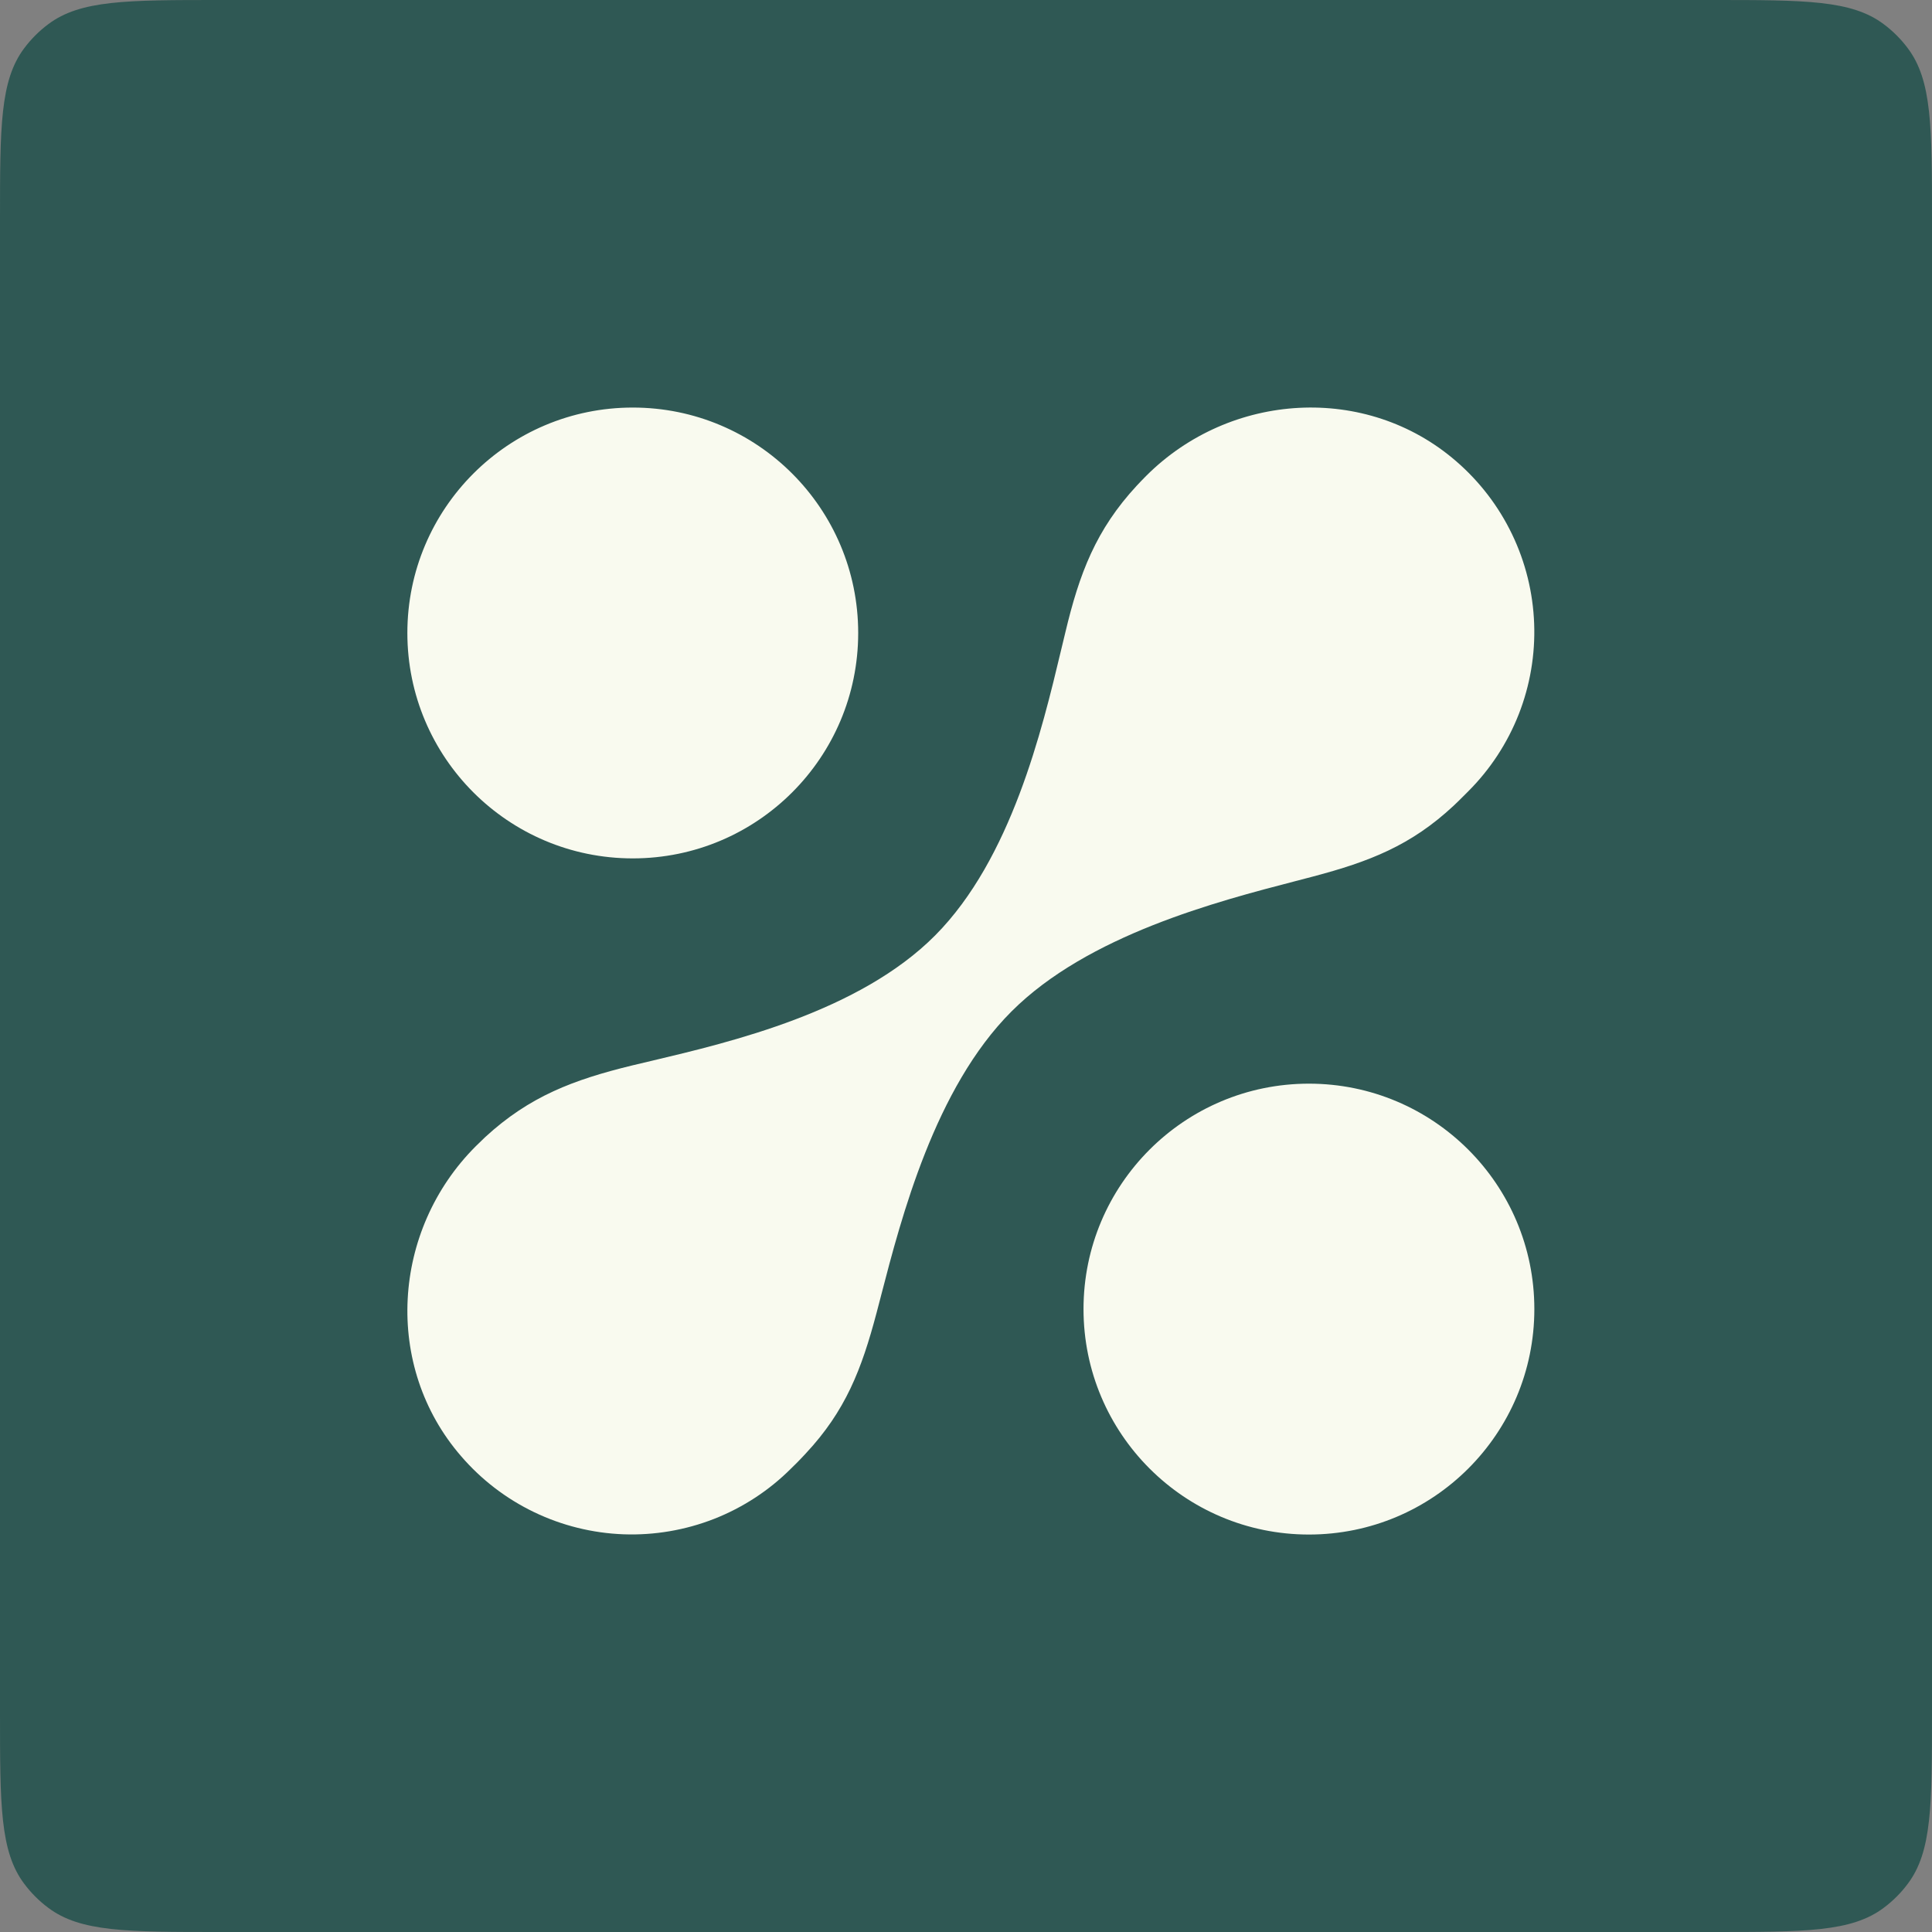
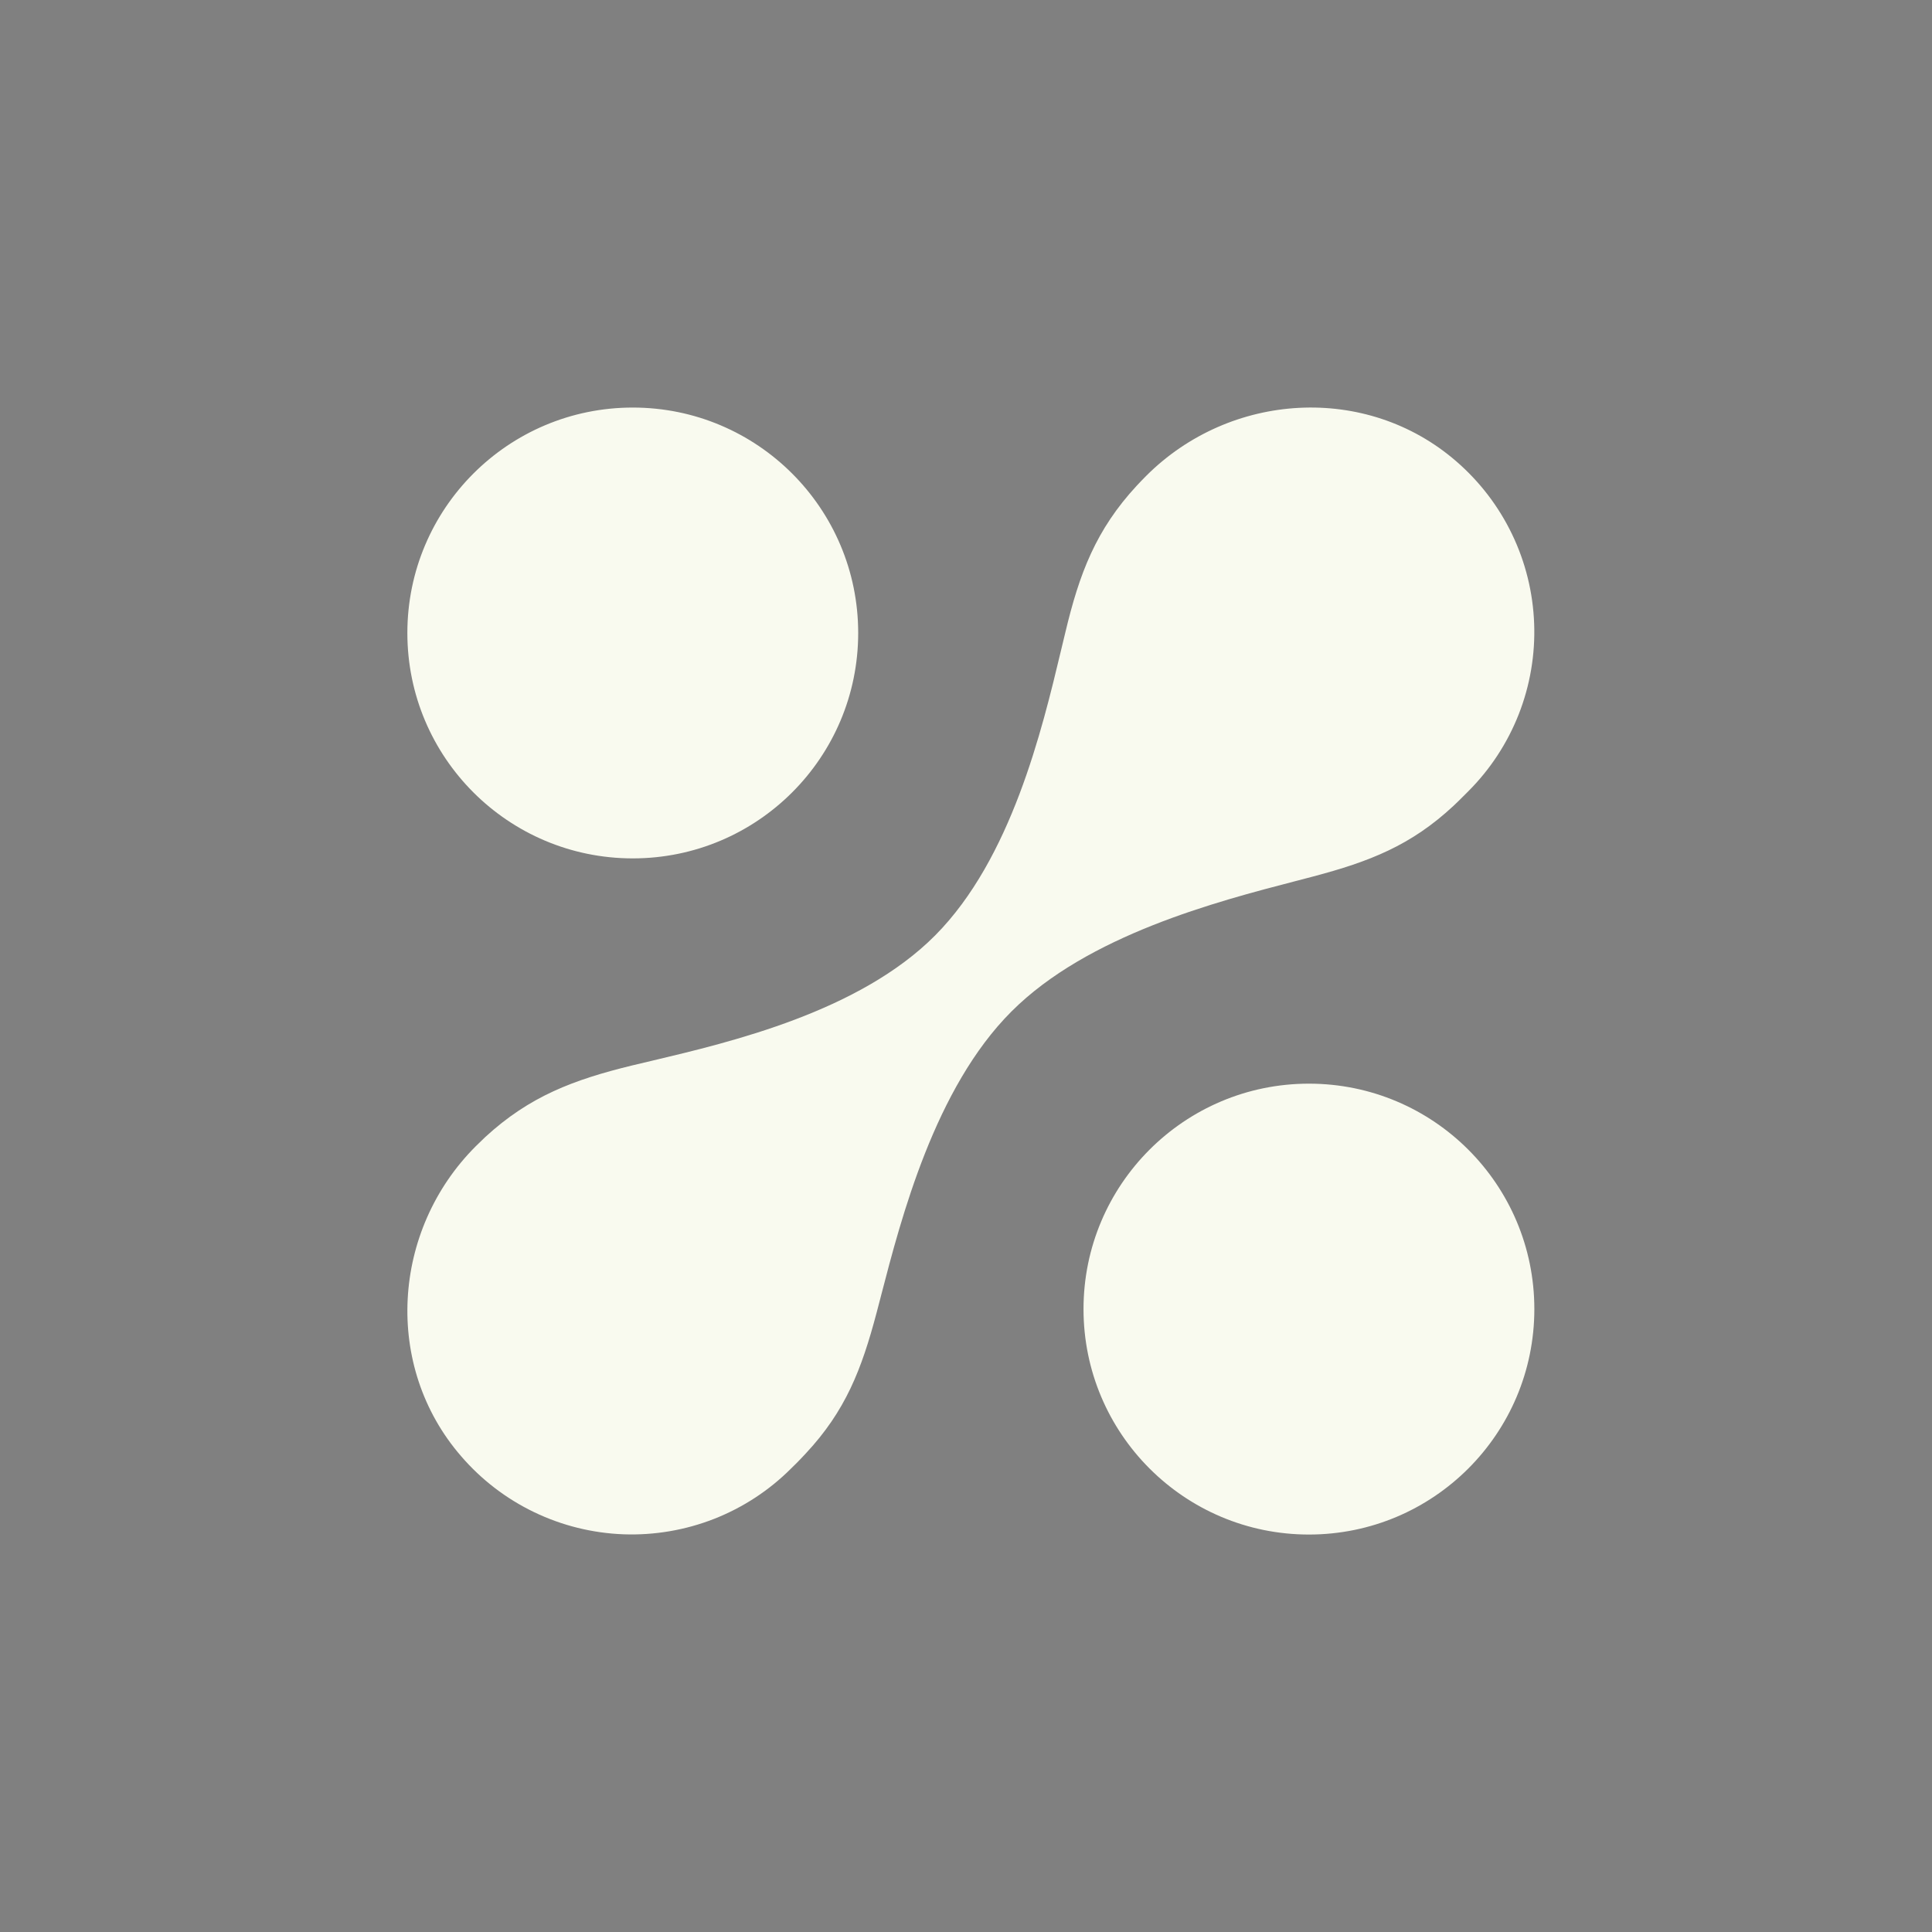
<svg xmlns="http://www.w3.org/2000/svg" width="40" height="40" viewBox="0 0 40 40" fill="none">
  <rect x="0" y="0" width="40" height="40" fill="#808080" stroke="none" />
-   <path d="M0 4.55C0 2.627 0 1.666 0.501 0.999C0.642 0.81 0.81 0.642 0.999 0.501C1.666 0 2.627 0 4.55 0H35.45C37.373 0 38.334 0 39.001 0.501C39.19 0.642 39.358 0.81 39.499 0.999C40 1.666 40 2.627 40 4.55V35.45C40 37.373 40 38.334 39.499 39.001C39.358 39.19 39.19 39.358 39.001 39.499C38.334 40 37.373 40 35.45 40H4.55C2.627 40 1.666 40 0.999 39.499C0.81 39.358 0.642 39.19 0.501 39.001C0 38.334 0 37.373 0 35.45V4.55Z" fill="#2F5854" />
  <path fill-rule="evenodd" clip-rule="evenodd" d="M13.101 17.772C15.679 17.772 17.768 15.683 17.768 13.105C17.768 10.527 15.679 8.438 13.101 8.438C10.523 8.438 8.434 10.527 8.434 13.105C8.434 15.683 10.523 17.772 13.101 17.772ZM30.148 9.549C28.287 7.938 25.471 8.112 23.73 9.853C23.666 9.917 23.603 9.983 23.541 10.049C22.688 10.968 22.346 11.877 22.056 13.097C22.027 13.215 21.997 13.341 21.965 13.475L21.965 13.475C21.575 15.107 20.937 17.78 19.362 19.366C17.794 20.944 15.138 21.573 13.497 21.962L13.497 21.962C13.354 21.996 13.219 22.028 13.092 22.058C11.873 22.355 10.964 22.697 10.045 23.543C9.979 23.606 9.913 23.669 9.849 23.733C8.108 25.474 7.935 28.29 9.547 30.149C9.966 30.636 10.481 31.03 11.059 31.308C11.637 31.586 12.267 31.742 12.909 31.766C13.55 31.789 14.189 31.68 14.787 31.446C15.384 31.211 15.927 30.856 16.38 30.402L16.501 30.283C16.562 30.22 16.623 30.158 16.682 30.093C17.507 29.21 17.837 28.354 18.147 27.186C18.177 27.073 18.209 26.951 18.242 26.823L18.242 26.822C18.66 25.21 19.356 22.526 20.941 20.942C22.523 19.359 25.202 18.663 26.816 18.244L26.816 18.244C26.947 18.21 27.071 18.177 27.187 18.147C28.353 17.838 29.21 17.507 30.094 16.683C30.157 16.624 30.219 16.563 30.282 16.5L30.401 16.381C30.854 15.928 31.209 15.385 31.444 14.788C31.678 14.191 31.787 13.552 31.763 12.91C31.739 12.269 31.584 11.64 31.306 11.062C31.028 10.483 30.634 9.969 30.148 9.549ZM31.767 27.103C31.767 29.681 29.678 31.771 27.1 31.771C24.522 31.771 22.433 29.681 22.433 27.103C22.433 24.526 24.522 22.436 27.1 22.436C29.678 22.436 31.767 24.526 31.767 27.103Z" fill="#F9FAEF" />
</svg>